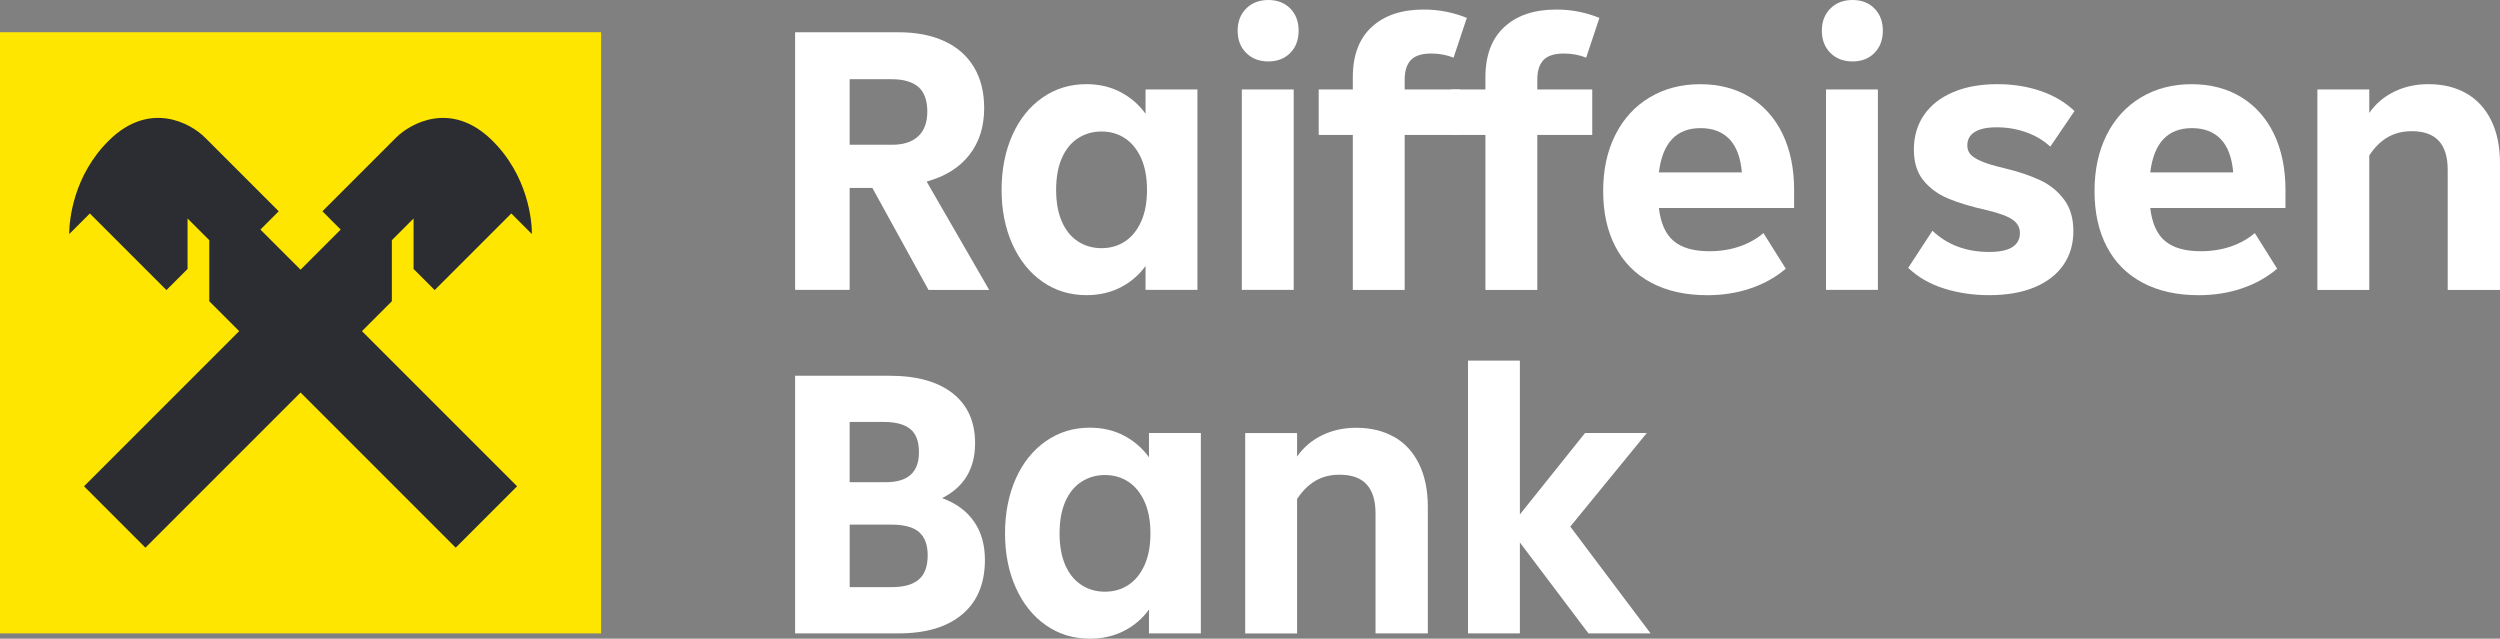
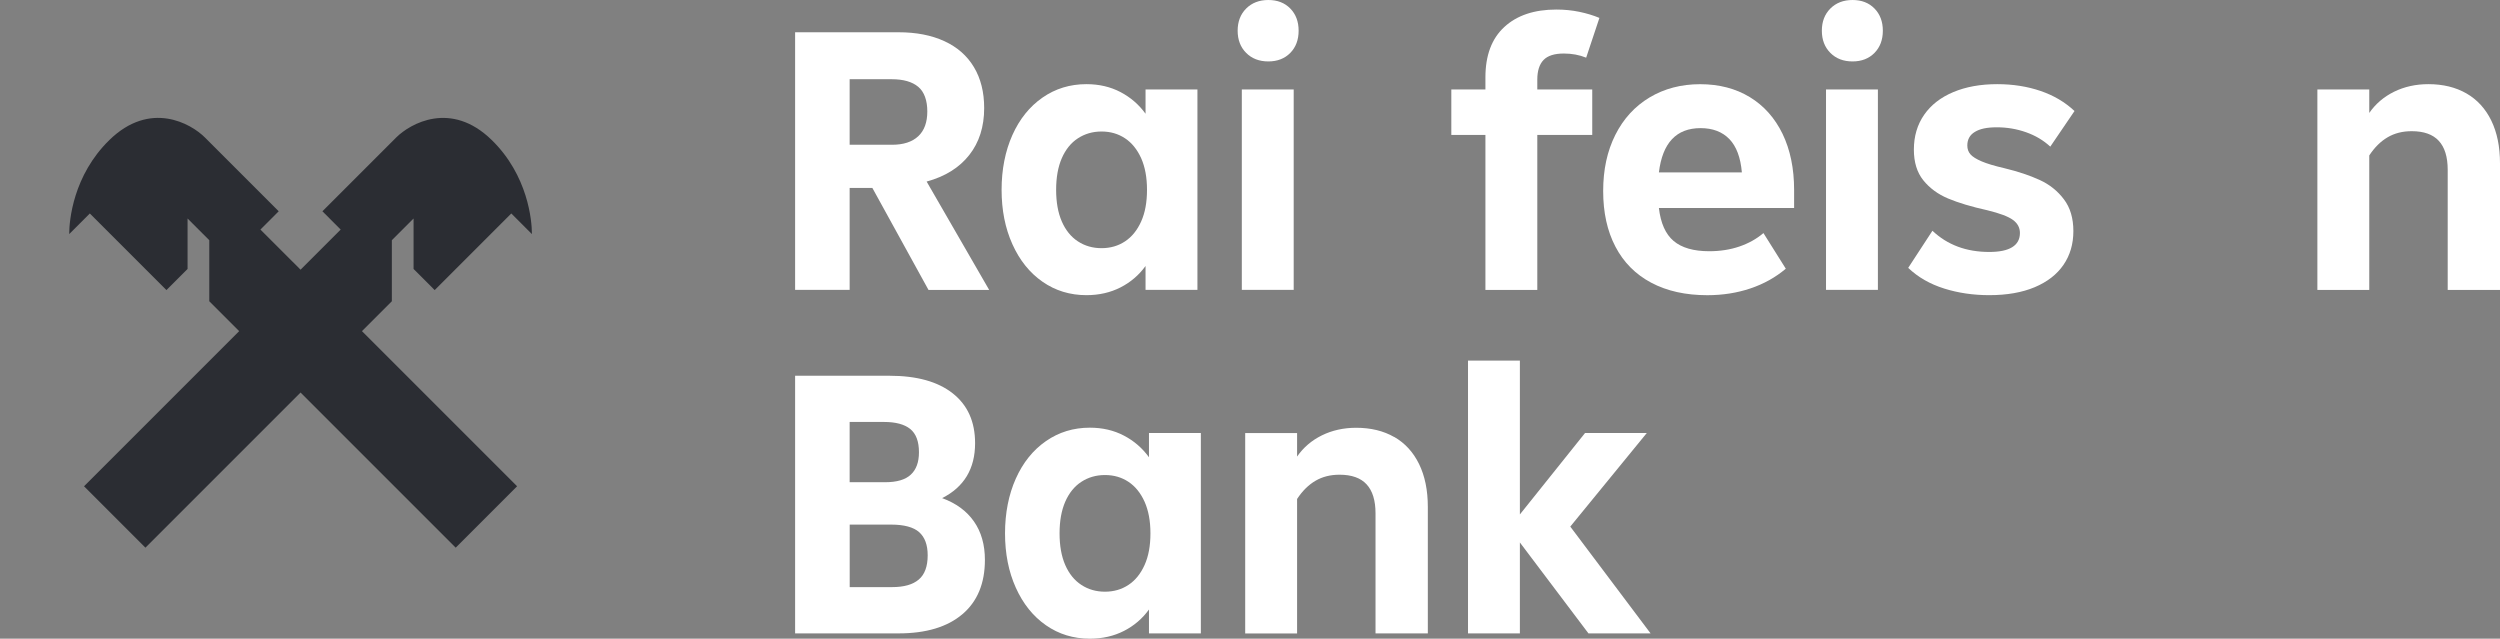
<svg xmlns="http://www.w3.org/2000/svg" viewBox="0 -0.003 187.898 48.003">
  <rect x="0" y="-0.003" width="187.898" height="48.003" fill="#808080" stroke="none" />
  <g clip-path="url(#clip0_6491_75555)">
    <path d="M69.782 21.782L65.567 14.124H63.859V21.782H59.76V2.422H67.535C68.865 2.422 70.013 2.646 70.981 3.092C71.95 3.539 72.689 4.188 73.201 5.044C73.713 5.899 73.97 6.923 73.97 8.119C73.97 9.524 73.596 10.699 72.847 11.65C72.098 12.602 71.029 13.265 69.645 13.643L74.345 21.786H69.789L69.782 21.782ZM63.859 5.951V10.877H67.047C67.903 10.877 68.556 10.664 69.013 10.238C69.47 9.812 69.696 9.19 69.696 8.373C69.696 7.555 69.47 6.902 69.013 6.521C68.556 6.14 67.893 5.951 67.02 5.951H63.859Z" fill="#ffffff" />
    <path d="M86.098 6.72H89.998V21.782H86.098V19.989C85.604 20.672 84.978 21.209 84.219 21.597C83.46 21.985 82.604 22.181 81.656 22.181C80.423 22.181 79.32 21.844 78.354 21.171C77.385 20.497 76.633 19.556 76.09 18.35C75.547 17.144 75.279 15.784 75.279 14.265C75.279 12.746 75.551 11.355 76.09 10.149C76.63 8.943 77.385 8.005 78.354 7.332C79.323 6.658 80.423 6.322 81.656 6.322C82.604 6.322 83.46 6.521 84.219 6.919C84.978 7.318 85.604 7.861 86.098 8.545V6.72ZM84.559 18.137C85.071 17.797 85.477 17.295 85.769 16.642C86.064 15.986 86.208 15.196 86.208 14.265C86.208 13.334 86.061 12.544 85.769 11.887C85.473 11.235 85.071 10.733 84.559 10.393C84.047 10.053 83.46 9.881 82.793 9.881C82.127 9.881 81.536 10.053 81.013 10.393C80.491 10.733 80.089 11.235 79.804 11.887C79.519 12.544 79.378 13.334 79.378 14.265C79.378 15.196 79.519 15.986 79.804 16.642C80.089 17.295 80.491 17.797 81.013 18.137C81.536 18.481 82.13 18.649 82.793 18.649C83.456 18.649 84.047 18.477 84.559 18.137Z" fill="#ffffff" />
    <path d="M93.66 3.972C93.234 3.546 93.021 2.989 93.021 2.305C93.021 1.622 93.234 1.065 93.66 0.639C94.086 0.213 94.643 -0.003 95.327 -0.003C96.01 -0.003 96.56 0.21 96.979 0.639C97.395 1.065 97.604 1.622 97.604 2.305C97.604 2.989 97.395 3.546 96.979 3.972C96.56 4.398 96.01 4.614 95.327 4.614C94.643 4.614 94.086 4.401 93.66 3.972ZM97.233 21.782H93.334V6.72H97.233V21.782Z" fill="#ffffff" />
-     <path d="M105.575 6.72H109.705V10.139H105.575V21.786H101.676V10.139H99.113V6.72H101.676V5.81C101.676 4.157 102.15 2.896 103.098 2.024C104.046 1.151 105.348 0.715 106.998 0.715C107.606 0.715 108.183 0.77 108.736 0.886C109.286 1 109.791 1.154 110.244 1.343L109.248 4.332C108.736 4.123 108.176 4.02 107.568 4.02C106.864 4.02 106.359 4.181 106.046 4.504C105.733 4.827 105.575 5.322 105.575 5.985V6.724V6.72Z" fill="#ffffff" />
    <path d="M115.542 6.72H119.672V10.139H115.542V21.786H111.643V10.139H109.08V6.72H111.643V5.81C111.643 4.157 112.117 2.896 113.065 2.024C114.013 1.151 115.315 0.715 116.965 0.715C117.573 0.715 118.15 0.77 118.703 0.886C119.253 1 119.758 1.154 120.211 1.343L119.215 4.332C118.703 4.123 118.143 4.02 117.535 4.02C116.831 4.02 116.326 4.181 116.013 4.504C115.7 4.827 115.542 5.322 115.542 5.985V6.724V6.72Z" fill="#ffffff" />
    <path d="M134.847 15.632H124.681C124.815 16.773 125.183 17.598 125.791 18.11C126.399 18.621 127.289 18.879 128.467 18.879C129.282 18.879 130.037 18.762 130.731 18.525C131.425 18.288 132.027 17.951 132.539 17.515L134.219 20.192C133.459 20.837 132.576 21.332 131.57 21.672C130.563 22.012 129.481 22.184 128.323 22.184C126.691 22.184 125.286 21.872 124.107 21.246C122.929 20.621 122.032 19.717 121.417 18.542C120.799 17.364 120.493 15.969 120.493 14.358C120.493 12.746 120.795 11.358 121.403 10.142C122.012 8.926 122.871 7.988 123.98 7.321C125.09 6.658 126.358 6.325 127.78 6.325C129.203 6.325 130.446 6.648 131.511 7.294C132.573 7.94 133.394 8.861 133.975 10.056C134.552 11.252 134.844 12.657 134.844 14.272V15.639L134.847 15.632ZM124.681 12.956H130.917C130.821 11.836 130.508 11.001 129.979 10.451C129.446 9.902 128.725 9.627 127.814 9.627C125.994 9.627 124.949 10.736 124.681 12.959V12.956Z" fill="#ffffff" />
    <path d="M137.568 3.972C137.142 3.546 136.929 2.989 136.929 2.305C136.929 1.622 137.142 1.065 137.568 0.639C137.994 0.213 138.551 -0.003 139.235 -0.003C139.918 -0.003 140.468 0.21 140.887 0.639C141.303 1.065 141.513 1.622 141.513 2.305C141.513 2.989 141.303 3.546 140.887 3.972C140.468 4.398 139.918 4.614 139.235 4.614C138.551 4.614 137.994 4.401 137.568 3.972ZM141.141 21.782H137.242V6.72H141.141V21.782Z" fill="#ffffff" />
    <path d="M146.123 21.683C145.058 21.349 144.158 20.834 143.419 20.13L145.24 17.34C146.36 18.401 147.783 18.934 149.511 18.934C150.27 18.934 150.844 18.817 151.232 18.577C151.62 18.34 151.816 17.982 151.816 17.508C151.816 17.11 151.641 16.783 151.291 16.526C150.94 16.268 150.298 16.027 149.37 15.801C148.174 15.536 147.192 15.241 146.422 14.918C145.653 14.595 145.031 14.138 144.557 13.55C144.083 12.963 143.845 12.193 143.845 11.245C143.845 10.238 144.103 9.366 144.615 8.627C145.127 7.888 145.859 7.318 146.807 6.919C147.755 6.521 148.858 6.322 150.109 6.322C151.284 6.322 152.373 6.493 153.369 6.834C154.366 7.174 155.214 7.679 155.918 8.342L154.098 11.018C153.586 10.544 152.978 10.183 152.277 9.936C151.576 9.689 150.844 9.565 150.085 9.565C149.325 9.565 148.813 9.678 148.432 9.909C148.051 10.135 147.862 10.479 147.862 10.932C147.862 11.197 147.941 11.42 148.102 11.602C148.264 11.784 148.542 11.956 148.944 12.128C149.346 12.3 149.913 12.468 150.652 12.64C151.675 12.887 152.558 13.183 153.3 13.523C154.043 13.863 154.647 14.347 155.121 14.976C155.596 15.601 155.833 16.398 155.833 17.367C155.833 18.336 155.585 19.181 155.09 19.903C154.596 20.624 153.874 21.184 152.926 21.583C151.978 21.982 150.837 22.181 149.507 22.181C148.312 22.181 147.182 22.016 146.12 21.683H146.123Z" fill="#ffffff" />
-     <path d="M171.778 15.632H161.611C161.745 16.773 162.113 17.598 162.721 18.11C163.329 18.621 164.219 18.879 165.397 18.879C166.212 18.879 166.968 18.762 167.662 18.525C168.356 18.288 168.957 17.951 169.469 17.515L171.149 20.192C170.389 20.837 169.507 21.332 168.5 21.672C167.493 22.012 166.411 22.184 165.253 22.184C163.621 22.184 162.216 21.872 161.038 21.246C159.859 20.621 158.962 19.717 158.347 18.542C157.729 17.364 157.423 15.969 157.423 14.358C157.423 12.746 157.726 11.358 158.334 10.142C158.942 8.926 159.801 7.988 160.91 7.321C162.02 6.658 163.288 6.325 164.71 6.325C166.133 6.325 167.376 6.648 168.441 7.294C169.503 7.94 170.324 8.861 170.905 10.056C171.482 11.252 171.774 12.657 171.774 14.272V15.639L171.778 15.632ZM161.611 12.956H167.847C167.751 11.836 167.438 11.001 166.909 10.451C166.377 9.902 165.655 9.627 164.745 9.627C162.924 9.627 161.879 10.736 161.611 12.959V12.956Z" fill="#ffffff" />
    <path d="M185.376 7.019C186.183 7.483 186.805 8.163 187.242 9.056C187.678 9.95 187.898 11.022 187.898 12.276V21.786H183.967V12.76C183.967 11.791 183.744 11.066 183.297 10.582C182.851 10.098 182.174 9.857 181.26 9.857C180.576 9.857 179.975 10.008 179.453 10.314C178.931 10.62 178.47 11.073 178.072 11.681V21.789H174.172V6.72H178.072V8.486C178.546 7.802 179.168 7.27 179.937 6.892C180.707 6.514 181.566 6.322 182.514 6.322C183.614 6.322 184.569 6.555 185.376 7.019Z" fill="#ffffff" />
    <path d="M73.201 39.188C73.751 39.974 74.025 40.94 74.025 42.077C74.025 43.843 73.459 45.207 72.332 46.162C71.201 47.12 69.604 47.602 67.535 47.602H59.76V28.238H66.852C68.903 28.238 70.487 28.678 71.607 29.561C72.727 30.444 73.287 31.691 73.287 33.306C73.287 35.223 72.462 36.6 70.809 37.435C71.854 37.817 72.651 38.401 73.201 39.188ZM63.859 31.711V36.24H66.536C67.408 36.24 68.051 36.051 68.456 35.669C68.865 35.291 69.068 34.731 69.068 33.989C69.068 33.175 68.848 32.591 68.411 32.237C67.975 31.887 67.319 31.711 66.446 31.711H63.856H63.859ZM67.047 44.124C67.941 44.124 68.607 43.936 69.054 43.554C69.501 43.176 69.724 42.568 69.724 41.733C69.724 40.953 69.511 40.376 69.085 39.995C68.659 39.617 67.951 39.425 66.965 39.425H63.863V44.124H67.051H67.047Z" fill="#ffffff" />
    <path d="M86.356 32.539H90.255V47.602H86.356V45.808C85.861 46.492 85.236 47.028 84.477 47.416C83.717 47.804 82.862 48 81.914 48C80.68 48 79.577 47.663 78.612 46.99C77.643 46.316 76.891 45.375 76.348 44.169C75.805 42.963 75.537 41.603 75.537 40.084C75.537 38.566 75.808 37.174 76.348 35.968C76.887 34.762 77.643 33.824 78.612 33.151C79.581 32.478 80.68 32.141 81.914 32.141C82.862 32.141 83.717 32.34 84.477 32.739C85.236 33.137 85.861 33.68 86.356 34.364V32.539ZM84.817 43.956C85.329 43.616 85.734 43.114 86.026 42.462C86.322 41.806 86.466 41.015 86.466 40.084C86.466 39.153 86.318 38.363 86.026 37.707C85.731 37.054 85.329 36.552 84.817 36.212C84.305 35.872 83.717 35.7 83.051 35.7C82.384 35.7 81.793 35.872 81.271 36.212C80.749 36.552 80.347 37.054 80.062 37.707C79.777 38.363 79.636 39.153 79.636 40.084C79.636 41.015 79.777 41.806 80.062 42.462C80.347 43.114 80.749 43.616 81.271 43.956C81.793 44.3 82.388 44.468 83.051 44.468C83.714 44.468 84.305 44.296 84.817 43.956Z" fill="#ffffff" />
    <path d="M104.792 32.838C105.599 33.302 106.221 33.982 106.657 34.876C107.094 35.769 107.314 36.841 107.314 38.095V47.605H103.383V38.579C103.383 37.611 103.16 36.886 102.713 36.401C102.267 35.917 101.59 35.676 100.676 35.676C99.992 35.676 99.391 35.827 98.869 36.133C98.347 36.439 97.886 36.892 97.488 37.501V47.608H93.588V32.546H97.488V34.312C97.962 33.629 98.584 33.096 99.353 32.718C100.123 32.34 100.982 32.148 101.93 32.148C103.029 32.148 103.985 32.381 104.792 32.845V32.838Z" fill="#ffffff" />
    <path d="M118.019 39.572L124.056 47.602H119.387L114.233 40.768V47.602H110.334V27.101H114.233V38.662L119.133 32.539H123.774L118.023 39.572H118.019Z" fill="#ffffff" />
-     <path d="M45.179 2.419H0V47.602H45.179V2.419Z" fill="#FEE600" />
    <path fill-rule="evenodd" clip-rule="evenodd" d="M32.67 21.799L38.428 16.041L39.967 17.581L39.978 17.57C39.978 16.581 39.686 13.179 36.954 10.517C33.897 7.535 30.835 9.28 29.777 10.331L24.232 15.876L25.606 17.251L22.59 20.267L19.573 17.251L20.947 15.876L15.402 10.331C14.348 9.276 11.286 7.535 8.225 10.517C5.494 13.179 5.202 16.581 5.202 17.57L5.212 17.581L6.751 16.041L12.509 21.799L14.097 20.212V16.419L15.729 18.051V22.638L17.976 24.885L6.315 36.545L10.929 41.16L22.59 29.499L34.25 41.16L38.864 36.545L27.204 24.885L29.451 22.638V18.051L31.083 16.419V20.212L32.67 21.799Z" fill="#2B2D33" />
  </g>
</svg>